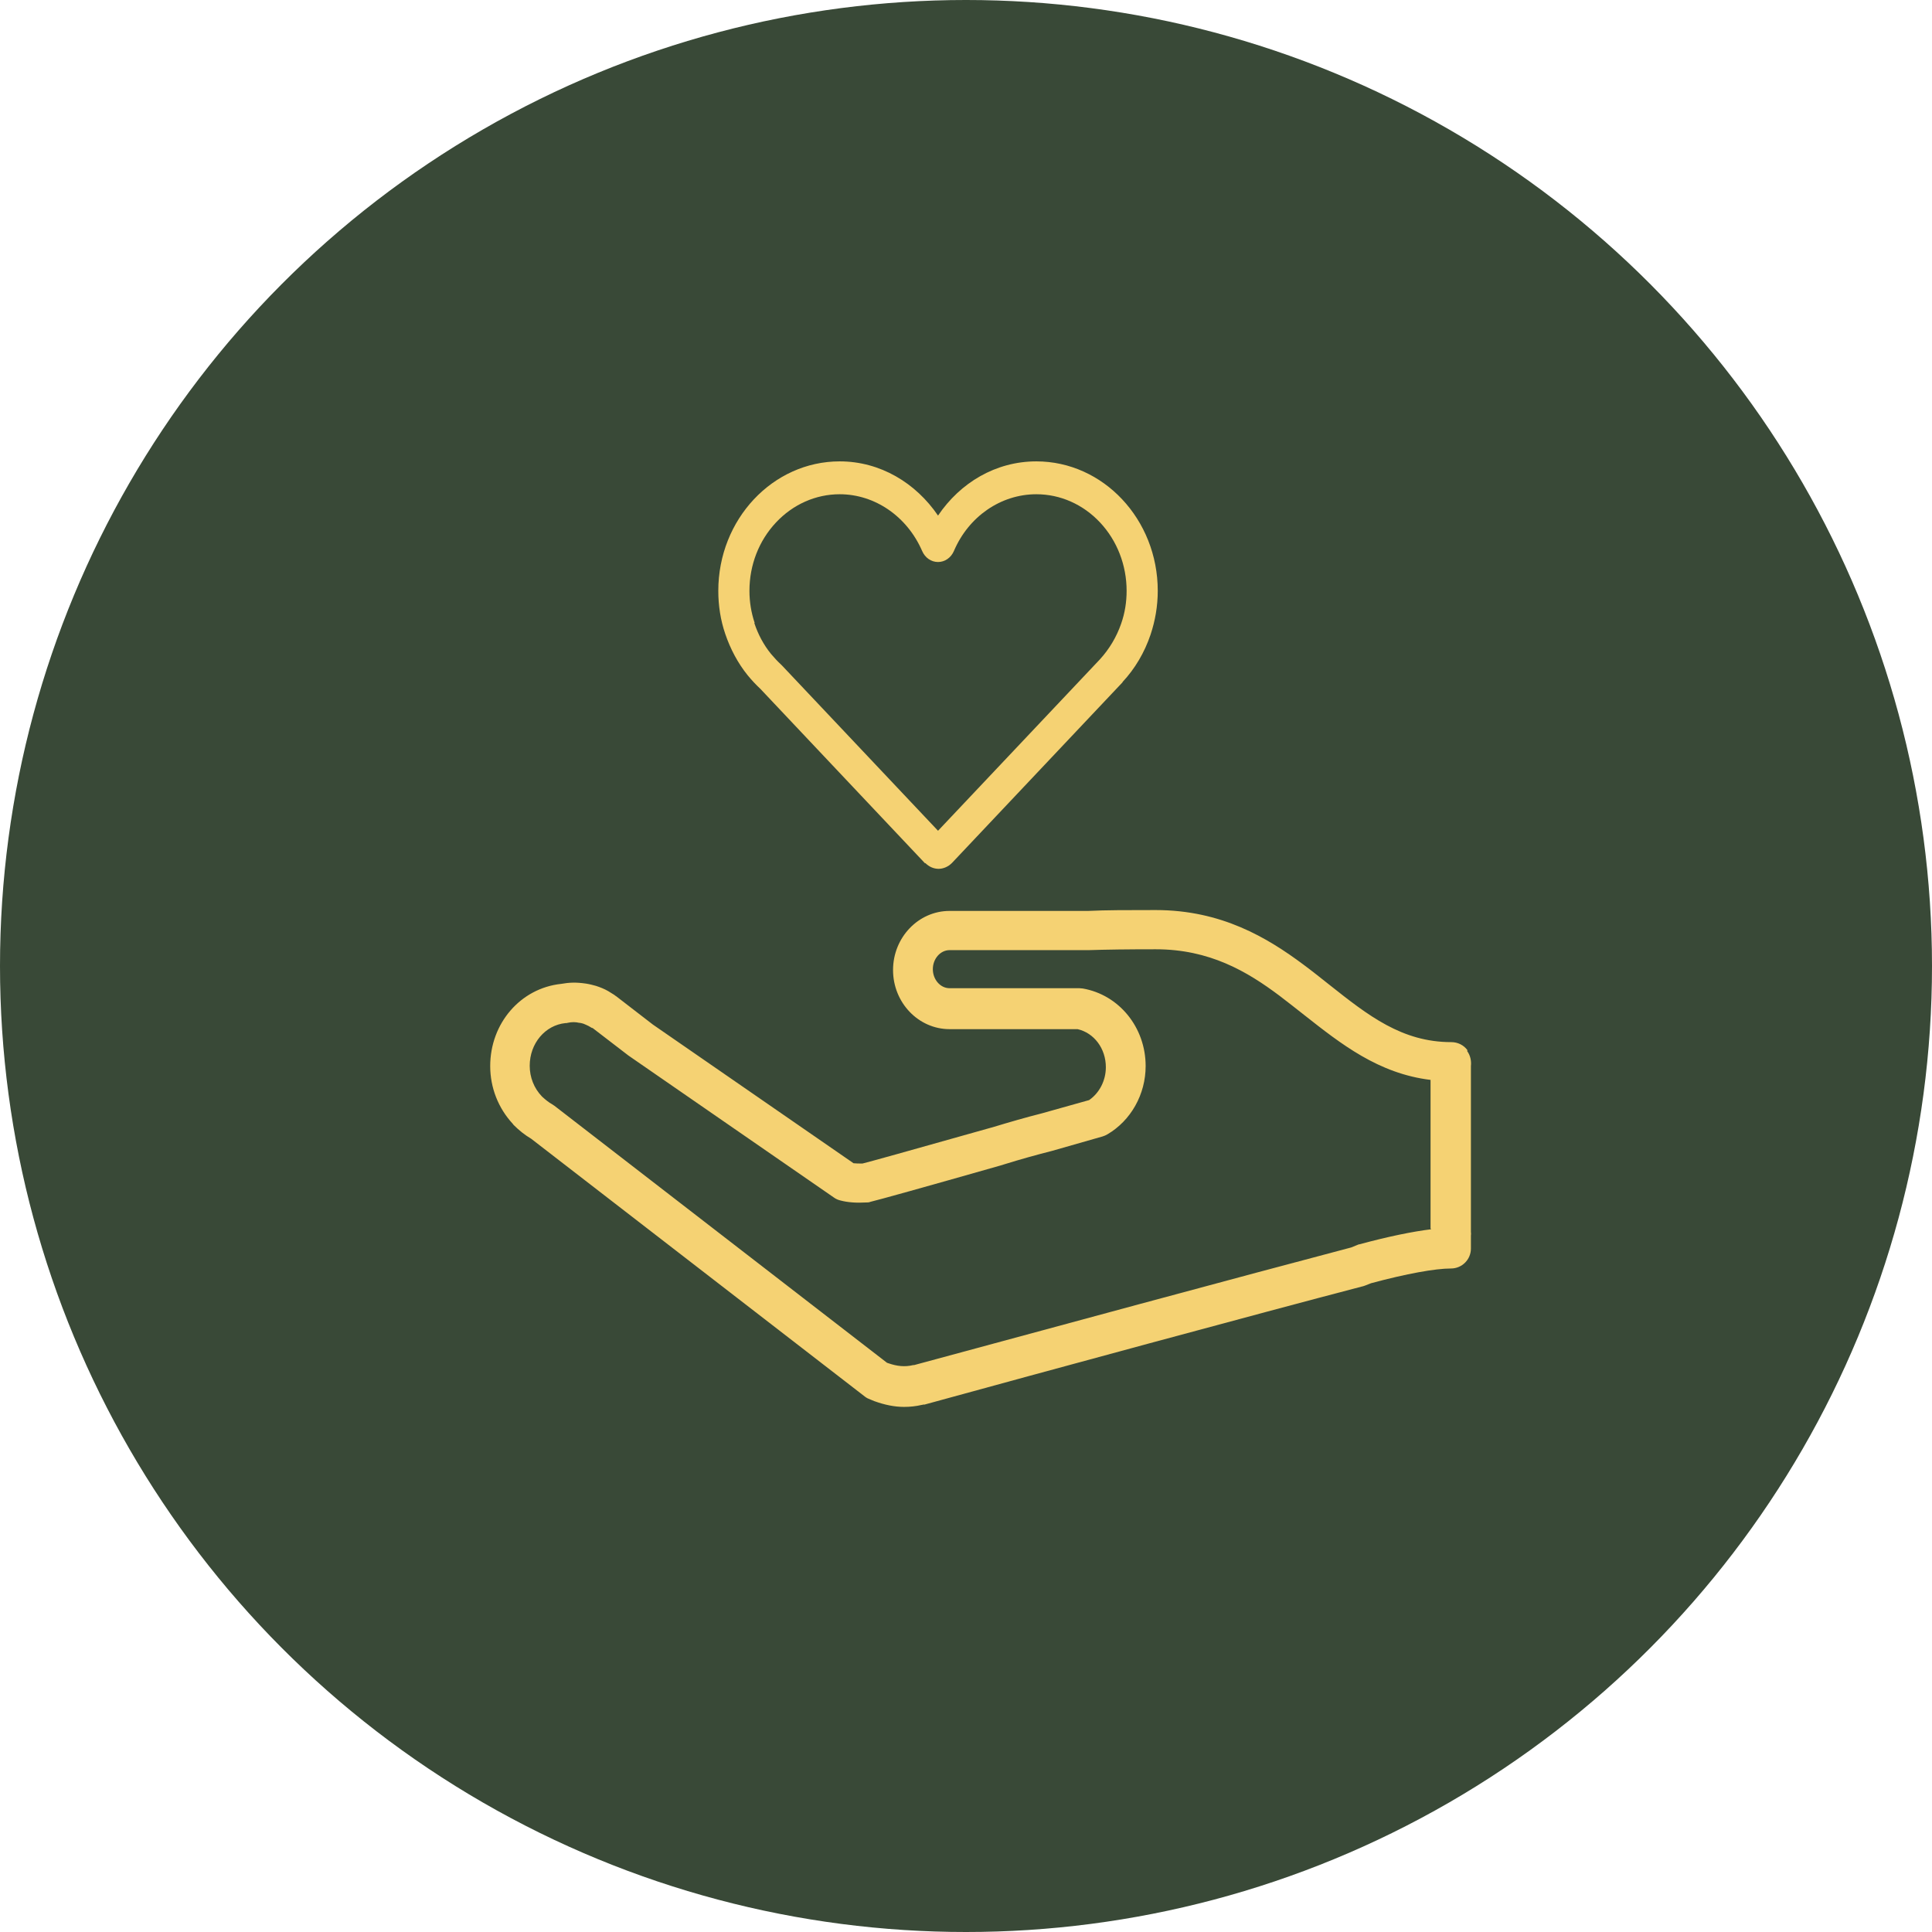
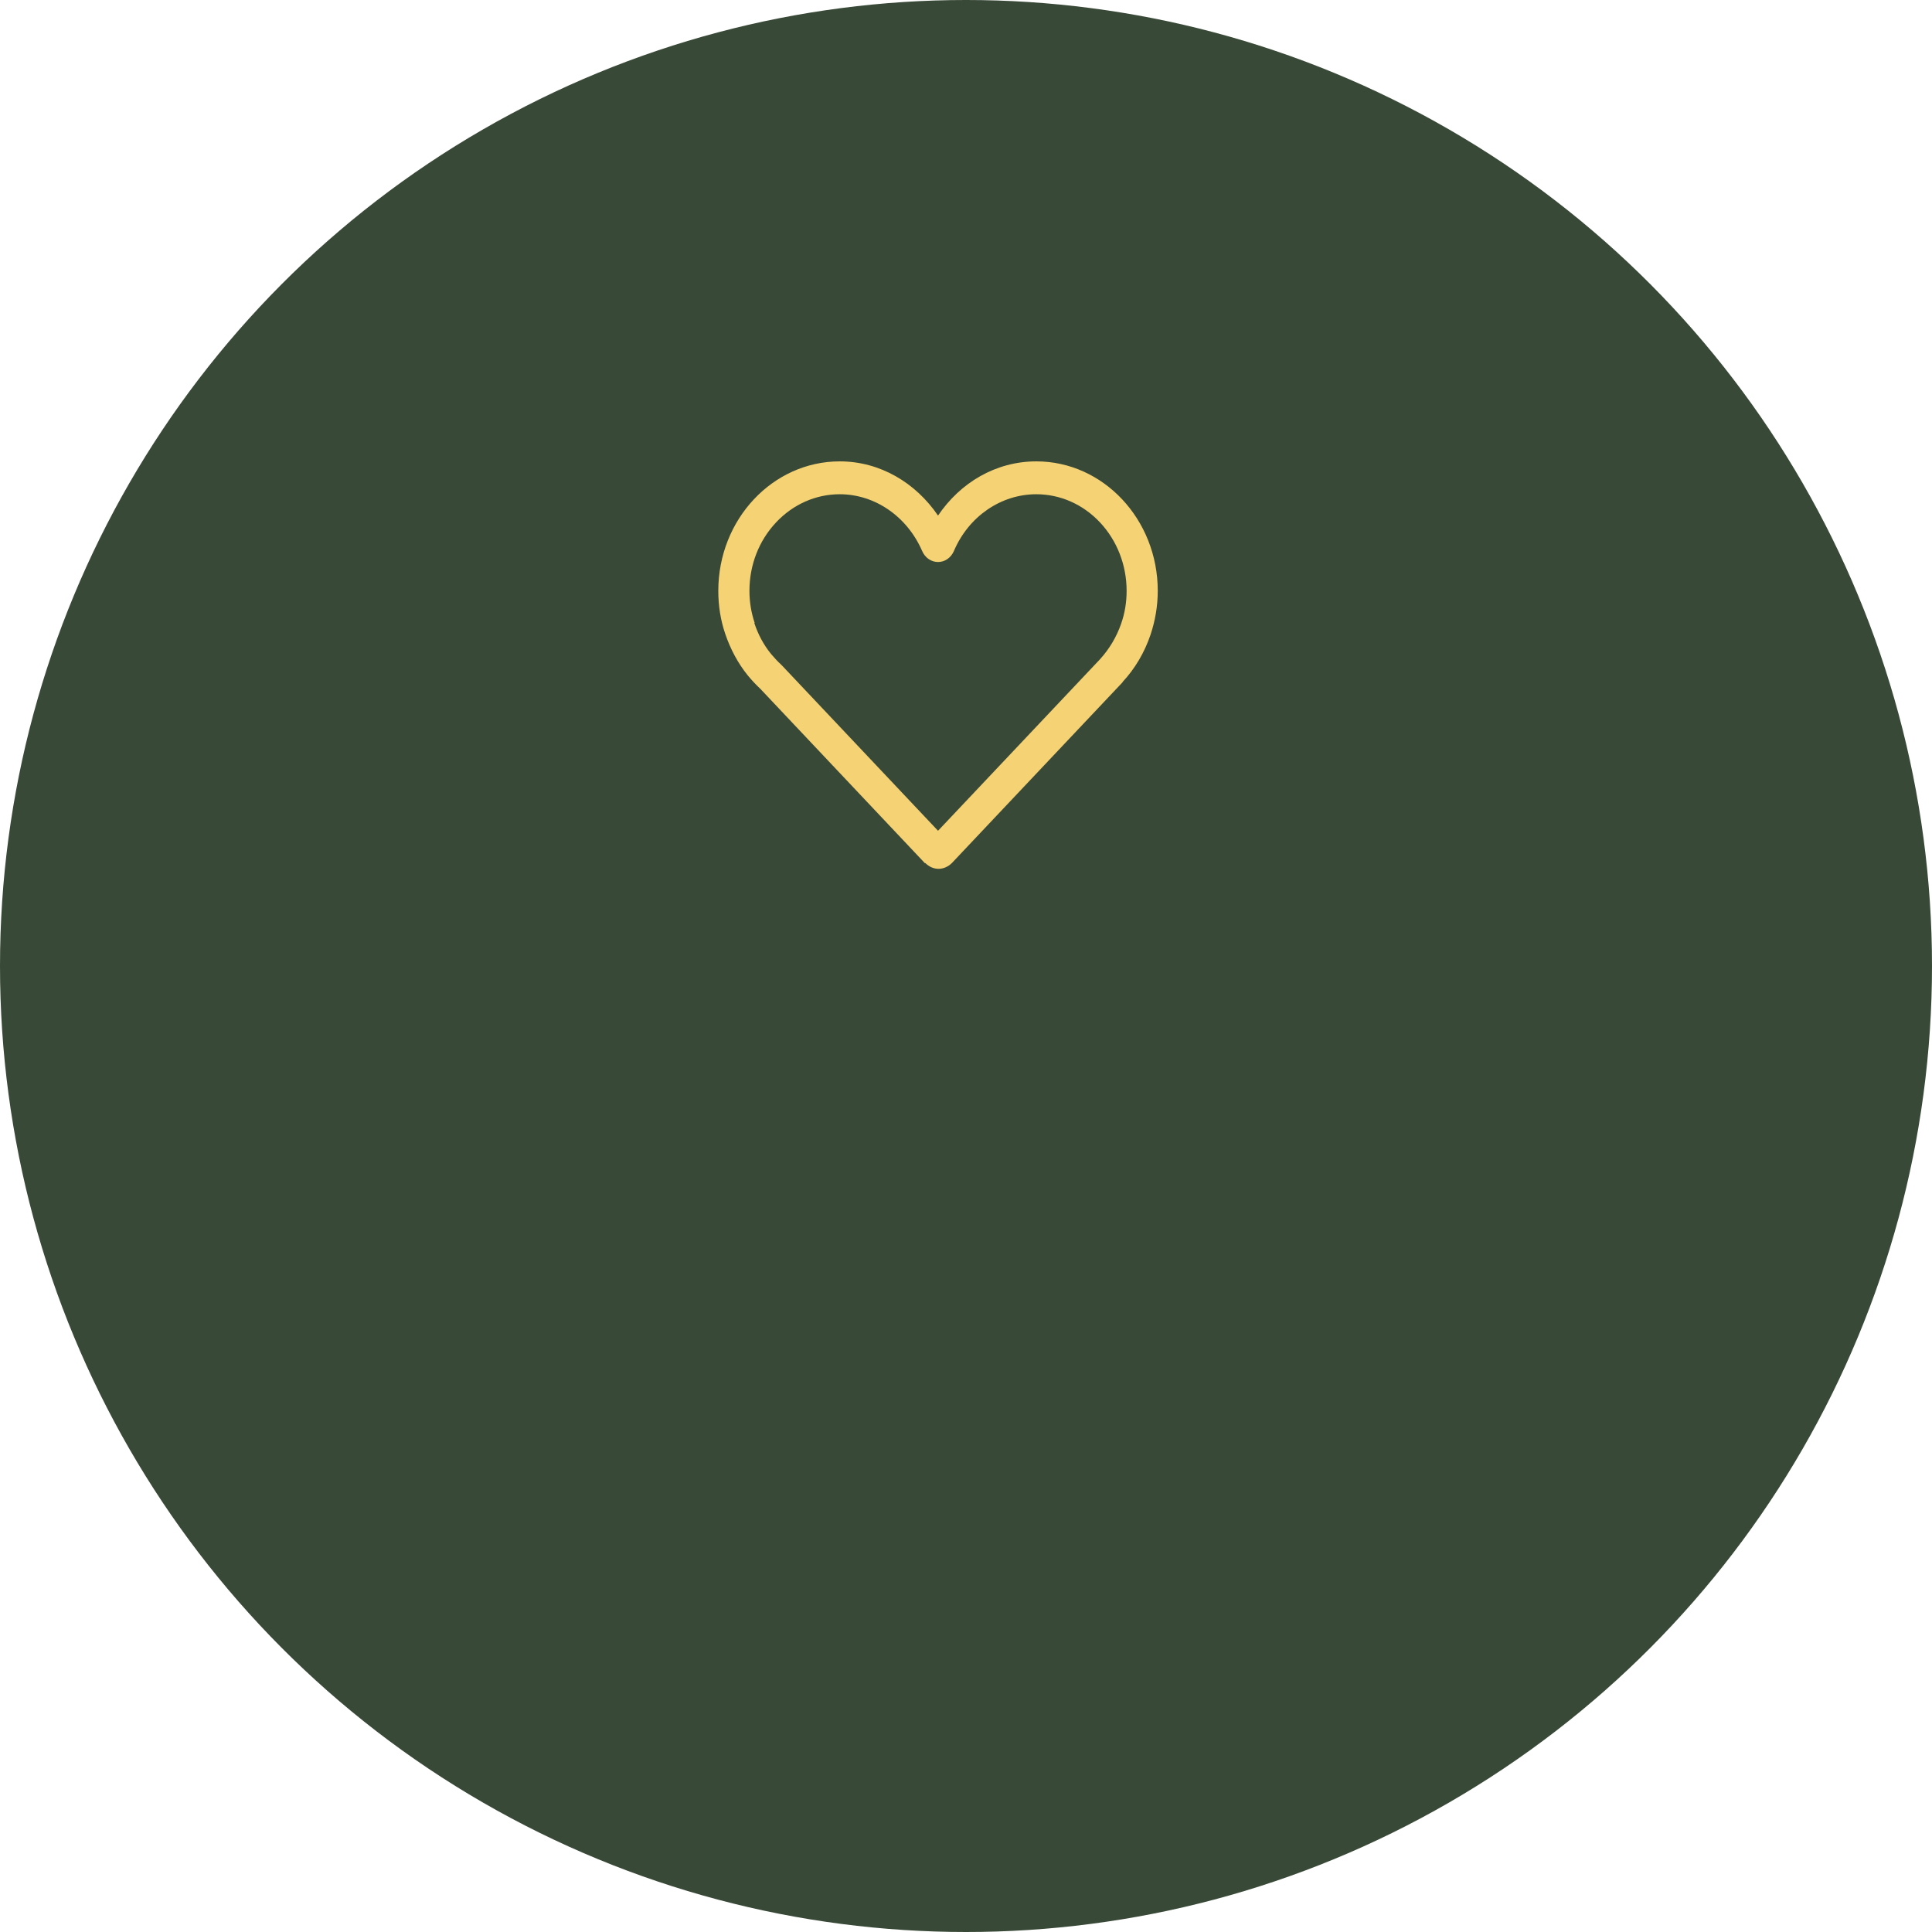
<svg xmlns="http://www.w3.org/2000/svg" width="67" height="67" viewBox="0 0 67 67" fill="none">
  <circle cx="33.5" cy="33.5" r="33.5" fill="#394937" />
  <path d="M32.09 29.93C32.22 30.06 32.38 30.13 32.55 30.13C32.71 30.13 32.88 30.06 33.01 29.93L38.93 23.66C38.93 23.66 38.93 23.66 38.93 23.65C39.36 23.19 39.69 22.63 39.9 22.01C40.06 21.53 40.15 21.02 40.15 20.49C40.15 18.01 38.26 16 35.94 16C34.53 16 33.3 16.74 32.53 17.88C31.76 16.75 30.53 16 29.12 16C26.8 16 24.91 18.01 24.91 20.49C24.91 21.01 24.99 21.51 25.15 21.98C25.33 22.51 25.59 23 25.93 23.42C26.07 23.59 26.21 23.74 26.37 23.89L32.08 29.94L32.09 29.93ZM26.17 21.6C26.05 21.24 25.99 20.87 25.99 20.49C25.99 19.59 26.32 18.75 26.91 18.12C27.5 17.49 28.29 17.14 29.12 17.14C30.34 17.14 31.46 17.91 31.98 19.11C32.08 19.34 32.29 19.49 32.53 19.49C32.77 19.49 32.98 19.34 33.08 19.11C33.59 17.91 34.71 17.14 35.94 17.14C36.77 17.14 37.56 17.49 38.15 18.12C38.74 18.75 39.07 19.6 39.07 20.49C39.07 20.88 39.01 21.26 38.88 21.63C38.72 22.09 38.47 22.51 38.14 22.87L32.53 28.81L27.12 23.08L27.09 23.05C26.97 22.94 26.85 22.81 26.74 22.68C26.48 22.36 26.29 22 26.16 21.61L26.17 21.6Z" fill="#F5D273" />
-   <path d="M50.89 36.42C50.76 36.24 50.55 36.14 50.33 36.14C48.62 36.14 47.45 35.22 46.1 34.15C45.81 33.92 45.51 33.68 45.2 33.45C43.95 32.52 42.36 31.56 40.08 31.56C39.1 31.56 38.35 31.56 37.73 31.59H32.93C31.85 31.59 30.97 32.51 30.97 33.64C30.97 34.77 31.85 35.69 32.93 35.69H37.37C37.94 35.82 38.35 36.36 38.35 37.01C38.35 37.47 38.13 37.9 37.77 38.15L36.13 38.61C35.58 38.75 35.02 38.91 34.43 39.09L34.32 39.12C31.27 39.98 30.23 40.27 29.91 40.35C29.79 40.35 29.68 40.35 29.6 40.34L22.64 35.53L21.37 34.55C21.37 34.55 21.32 34.52 21.3 34.5C21.23 34.46 21.16 34.41 21.09 34.37C20.95 34.29 20.82 34.24 20.67 34.19C20.56 34.16 20.45 34.13 20.32 34.11C19.98 34.06 19.74 34.07 19.46 34.12C18.05 34.27 17 35.49 17 36.97C17 37.72 17.28 38.43 17.78 38.97C17.79 38.98 17.8 39 17.81 39.01C18 39.2 18.2 39.36 18.42 39.49L29.99 48.43C30.05 48.48 30.12 48.51 30.2 48.54L30.32 48.59C30.68 48.72 31.02 48.79 31.35 48.79C31.55 48.79 31.76 48.77 31.97 48.72C31.98 48.72 32 48.72 32.01 48.71H32.06C36.21 47.57 43.69 45.54 47.25 44.61C47.28 44.61 47.3 44.59 47.32 44.59L47.55 44.5C48.78 44.17 49.77 43.99 50.32 43.99C50.7 43.99 51.01 43.68 51.01 43.3V42.85C51.01 42.85 51.02 42.77 51.01 42.73V36.97C51.03 36.79 50.99 36.6 50.88 36.45L50.89 36.42ZM49.63 42.63C48.98 42.71 48.15 42.88 47.15 43.15C47.13 43.15 47.1 43.16 47.08 43.17L46.86 43.26C43.29 44.2 35.83 46.22 31.7 47.34H31.67C31.38 47.41 31.11 47.38 30.82 47.28L30.76 47.26L19.23 38.35C19.23 38.35 19.17 38.31 19.14 38.29C19.03 38.23 18.92 38.14 18.81 38.04C18.81 38.04 18.8 38.03 18.79 38.02C18.52 37.74 18.37 37.36 18.37 36.96C18.37 36.18 18.91 35.55 19.61 35.48C19.64 35.48 19.67 35.48 19.69 35.47C19.82 35.44 19.97 35.44 20.08 35.47C20.13 35.47 20.19 35.49 20.23 35.5C20.28 35.52 20.35 35.55 20.41 35.58C20.45 35.6 20.49 35.63 20.53 35.65C20.53 35.65 20.54 35.65 20.55 35.65L21.8 36.61C21.8 36.61 21.82 36.62 21.83 36.63L28.92 41.53C28.99 41.58 29.06 41.61 29.14 41.63C29.4 41.7 29.7 41.72 30.05 41.7C30.09 41.7 30.14 41.7 30.18 41.68C30.51 41.6 32.02 41.18 34.69 40.42L34.82 40.38C35.4 40.2 35.94 40.05 36.49 39.91L38.24 39.41C38.3 39.39 38.35 39.37 38.4 39.34C39.22 38.86 39.73 37.95 39.73 36.97C39.73 35.63 38.81 34.5 37.55 34.28C37.51 34.28 37.47 34.27 37.43 34.27H32.93C32.61 34.27 32.35 33.97 32.35 33.61C32.35 33.25 32.61 32.95 32.93 32.95H37.75C38.36 32.93 39.13 32.92 40.08 32.92C41.95 32.92 43.25 33.69 44.37 34.53C44.66 34.75 44.95 34.98 45.23 35.2C46.5 36.2 47.8 37.23 49.61 37.45V42.57C49.61 42.57 49.61 42.59 49.61 42.6L49.63 42.63Z" fill="#F5D273" />
</svg>